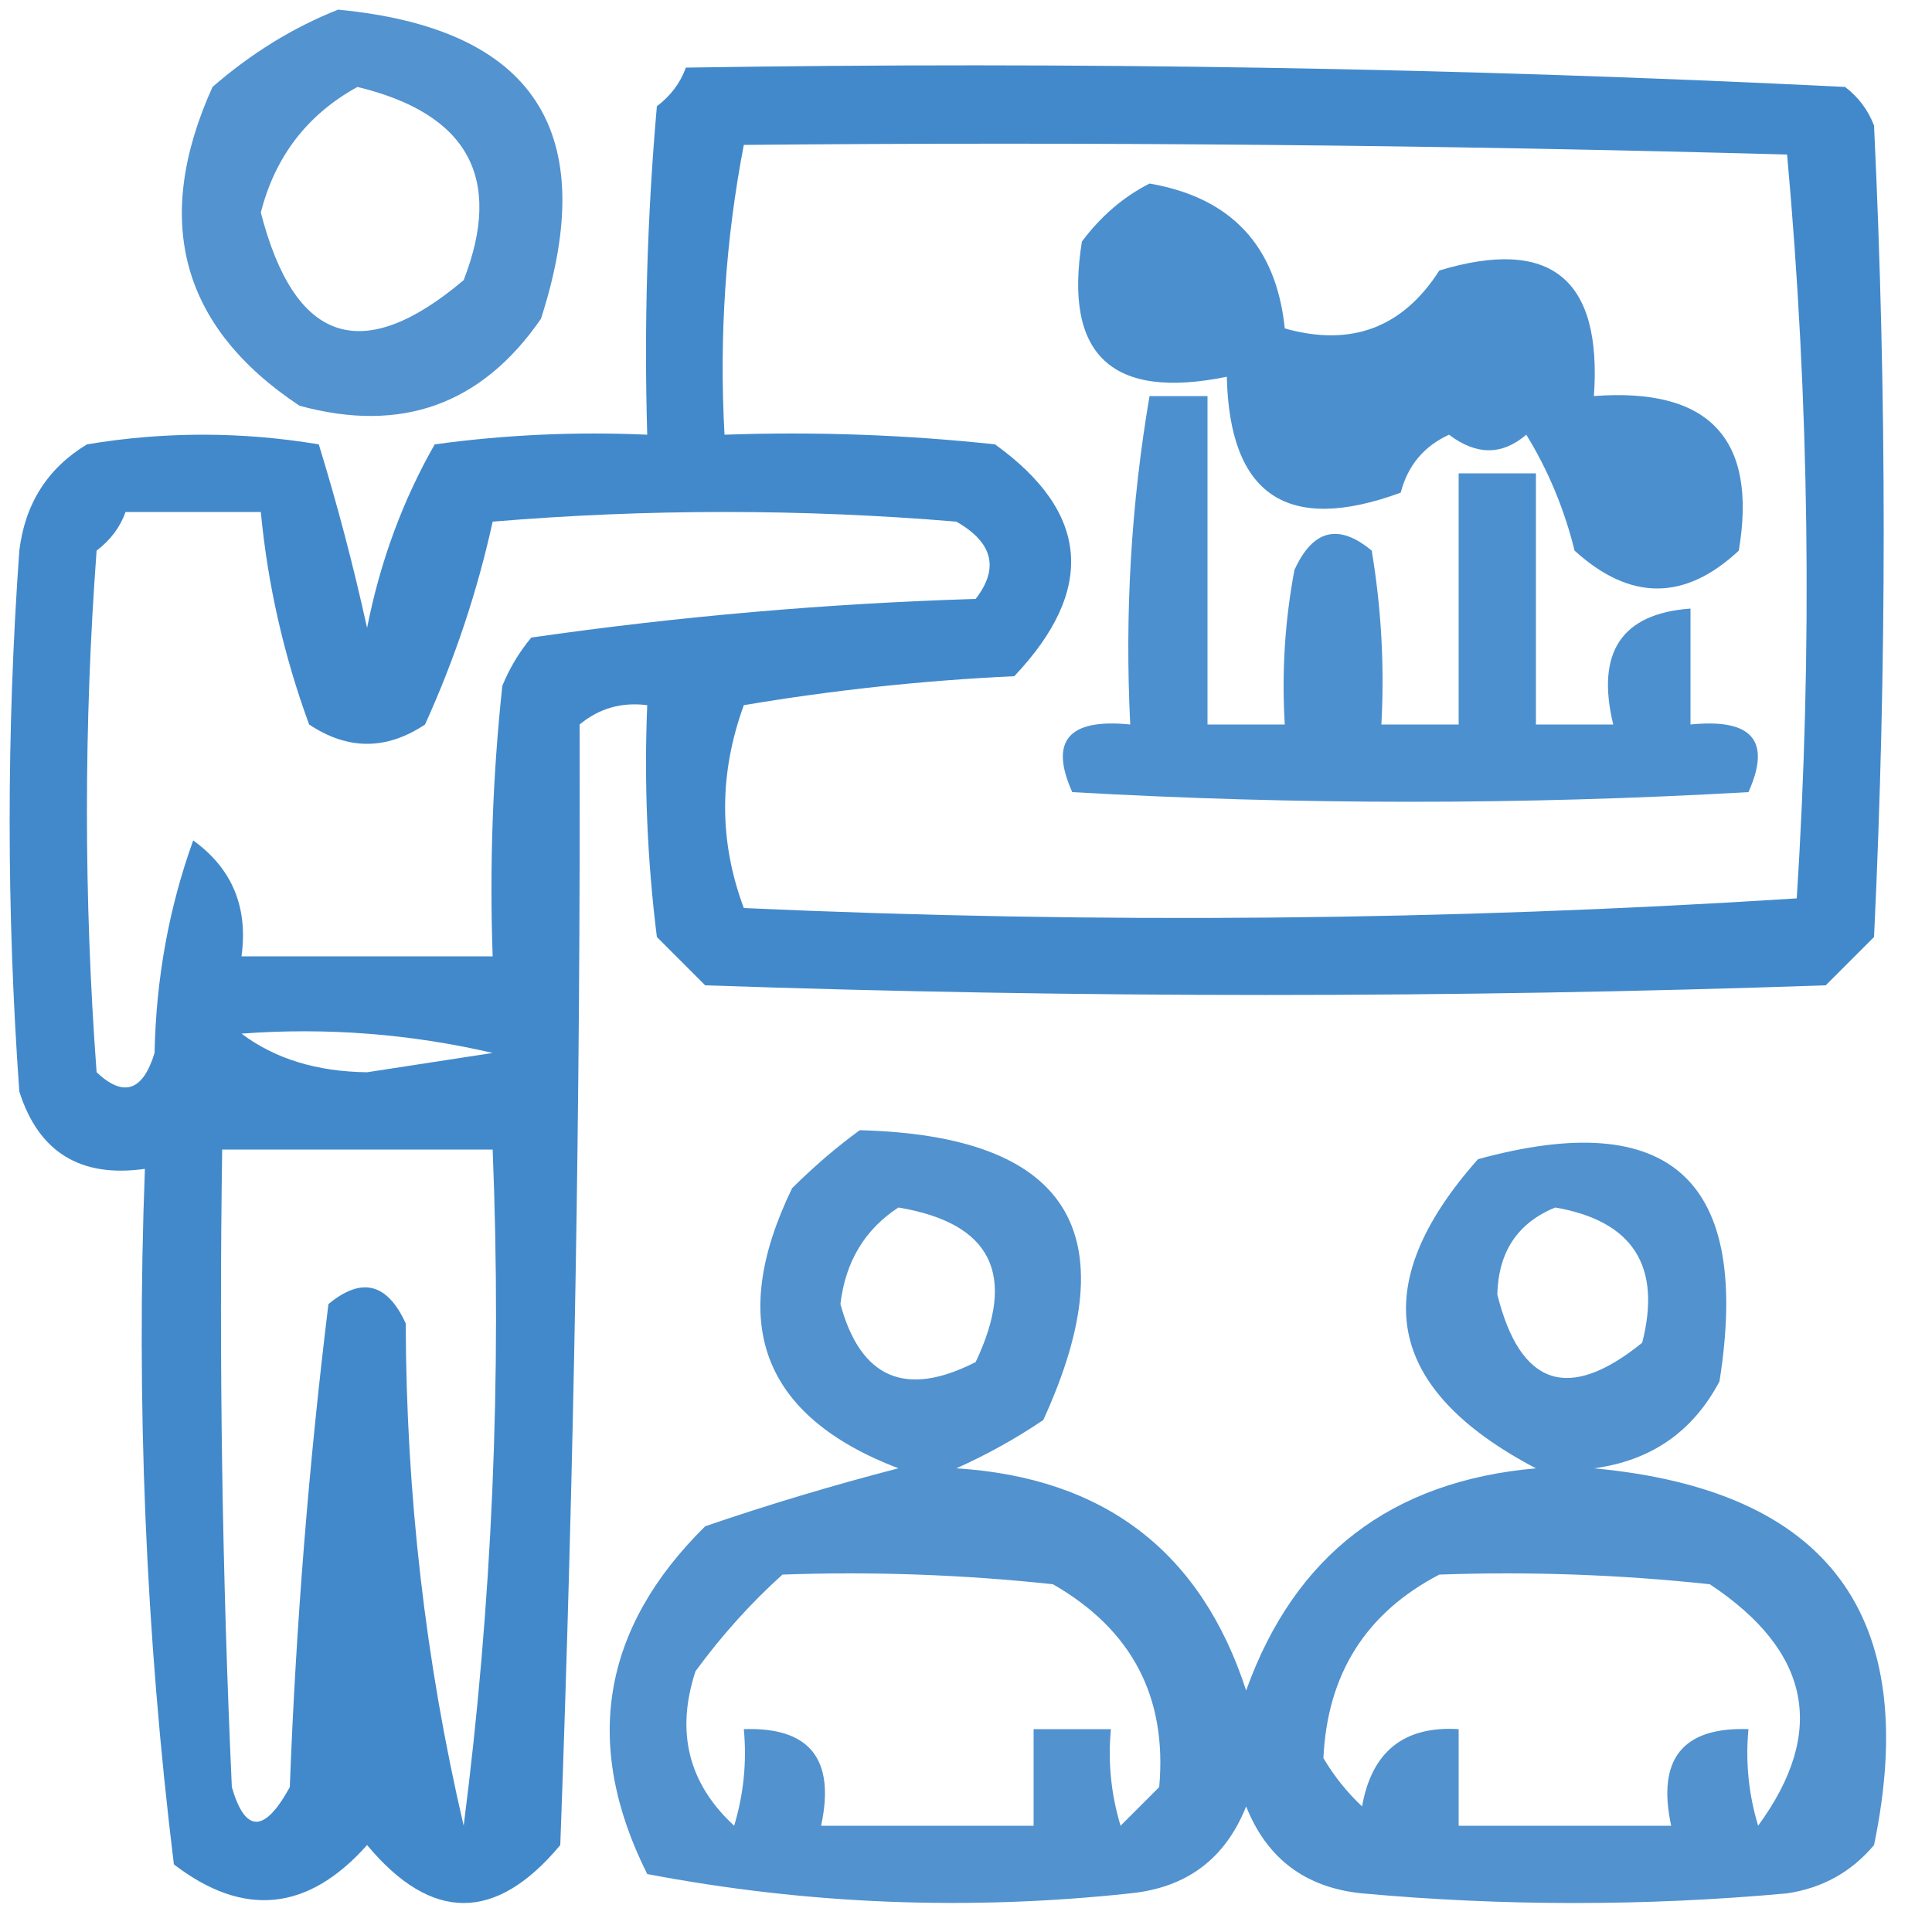
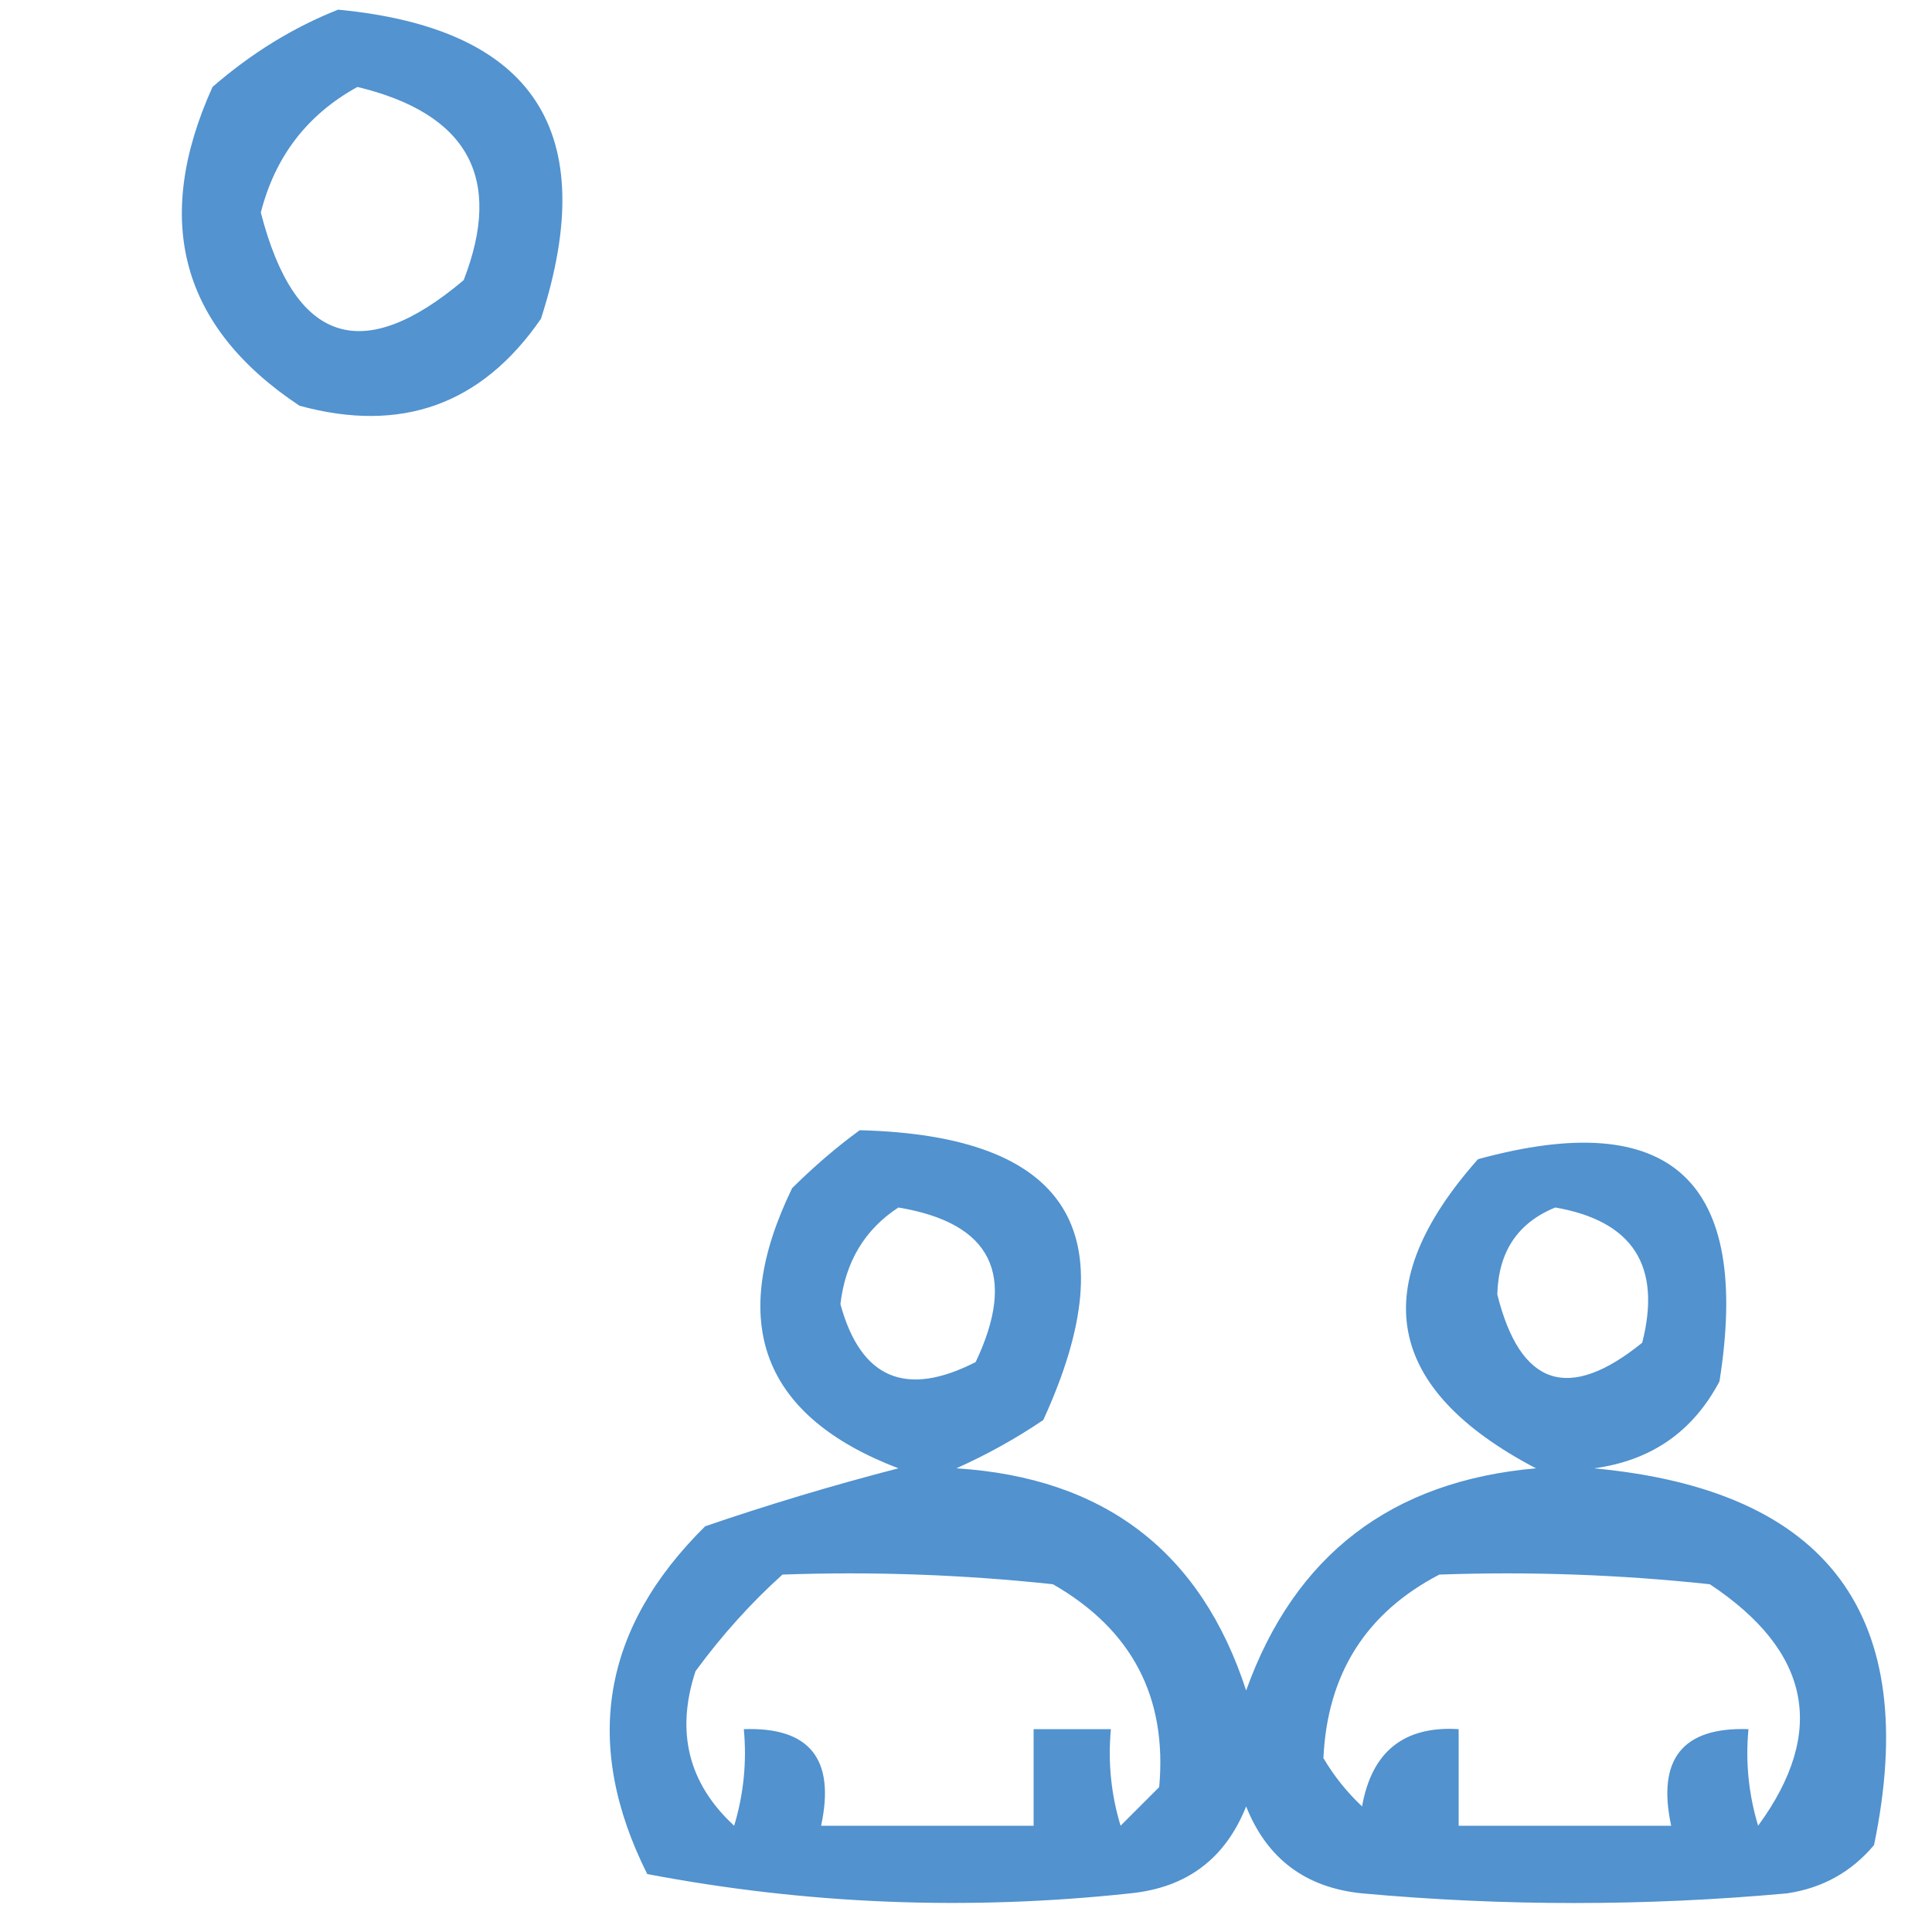
<svg xmlns="http://www.w3.org/2000/svg" width="100px" height="100px" style="shape-rendering:geometricPrecision; text-rendering:geometricPrecision; image-rendering:optimizeQuality; fill-rule:evenodd; clip-rule:evenodd">
  <g>
    <path style="opacity:0.678" fill="#0060ba" d="M 17.5,0.5 C 27.632,1.467 31.132,6.801 28,16.5C 24.938,20.943 20.771,22.443 15.5,21C 9.37,16.927 7.87,11.427 11,4.5C 13.013,2.752 15.18,1.418 17.5,0.5 Z M 18.5,4.5 C 24.22,5.88 26.053,9.213 24,14.5C 18.744,18.941 15.244,17.774 13.5,11C 14.242,8.095 15.909,5.928 18.5,4.5 Z" />
  </g>
  <g>
-     <path style="opacity:0.739" fill="#0060ba" d="M 35.5,3.5 C 55.546,3.179 75.546,3.512 95.5,4.5C 96.192,5.025 96.692,5.692 97,6.5C 97.667,20.5 97.667,34.5 97,48.5C 96.167,49.333 95.333,50.167 94.5,51C 75.167,51.667 55.833,51.667 36.5,51C 35.667,50.167 34.833,49.333 34,48.5C 33.501,44.514 33.334,40.514 33.5,36.5C 32.178,36.33 31.011,36.663 30,37.5C 30.052,56.651 29.718,75.985 29,95.5C 25.667,99.5 22.333,99.5 19,95.5C 15.94,98.936 12.607,99.269 9,96.5C 7.541,84.601 7.041,72.601 7.5,60.5C 4.167,60.973 2,59.64 1,56.5C 0.333,47.167 0.333,37.833 1,28.5C 1.295,26.069 2.462,24.236 4.5,23C 8.5,22.333 12.5,22.333 16.5,23C 17.455,26.099 18.289,29.266 19,32.5C 19.674,29.078 20.84,25.911 22.5,23C 26.152,22.501 29.818,22.335 33.5,22.5C 33.334,16.824 33.501,11.157 34,5.5C 34.717,4.956 35.217,4.289 35.5,3.5 Z M 38.5,7.5 C 56.503,7.333 74.503,7.5 92.5,8C 93.655,20.758 93.822,33.591 93,46.5C 74.907,47.658 56.74,47.825 38.5,47C 37.209,43.545 37.209,40.045 38.5,36.5C 43.113,35.721 47.78,35.221 52.5,35C 56.731,30.522 56.398,26.522 51.5,23C 46.845,22.501 42.178,22.334 37.5,22.5C 37.221,17.405 37.555,12.405 38.5,7.5 Z M 6.5,26.5 C 8.833,26.5 11.167,26.5 13.5,26.5C 13.857,30.263 14.691,33.93 16,37.5C 18,38.833 20,38.833 22,37.5C 23.544,34.095 24.711,30.595 25.5,27C 33.5,26.333 41.5,26.333 49.5,27C 51.394,28.079 51.727,29.413 50.5,31C 42.791,31.238 35.124,31.904 27.5,33C 26.874,33.75 26.374,34.584 26,35.5C 25.501,40.155 25.334,44.822 25.5,49.5C 21.167,49.5 16.833,49.5 12.5,49.5C 12.85,46.955 12.016,44.955 10,43.5C 8.746,46.976 8.079,50.642 8,54.5C 7.395,56.481 6.395,56.815 5,55.5C 4.333,46.5 4.333,37.5 5,28.5C 5.717,27.956 6.217,27.289 6.5,26.5 Z M 12.5,53.5 C 16.884,53.174 21.217,53.508 25.5,54.5C 23.333,54.833 21.167,55.167 19,55.5C 16.39,55.467 14.223,54.8 12.5,53.5 Z M 11.5,59.5 C 16.167,59.5 20.833,59.5 25.5,59.5C 25.977,71.328 25.477,82.995 24,94.5C 22.026,86.044 21.026,77.377 21,68.5C 20.047,66.408 18.714,66.075 17,67.5C 15.982,75.803 15.316,84.136 15,92.5C 13.691,94.891 12.691,94.891 12,92.5C 11.5,81.505 11.334,70.505 11.5,59.5 Z" />
-   </g>
+     </g>
  <g>
-     <path style="opacity:0.706" fill="#0060ba" d="M 59.5,9.5 C 63.727,10.227 66.06,12.727 66.5,17C 69.936,17.967 72.603,16.967 74.5,14C 80.265,12.26 82.931,14.427 82.5,20.5C 88.474,20.048 90.974,22.715 90,28.5C 87.205,31.113 84.371,31.113 81.5,28.5C 80.965,26.339 80.132,24.339 79,22.5C 77.75,23.573 76.416,23.573 75,22.5C 73.699,23.098 72.865,24.098 72.5,25.5C 66.64,27.648 63.64,25.648 63.5,19.5C 57.552,20.717 55.052,18.383 56,12.5C 56.985,11.186 58.152,10.186 59.5,9.5 Z" />
-   </g>
+     </g>
  <g>
-     <path style="opacity:0.698" fill="#0060ba" d="M 59.5,20.5 C 60.5,20.5 61.5,20.5 62.5,20.5C 62.5,26.167 62.5,31.833 62.5,37.5C 63.833,37.5 65.167,37.5 66.5,37.5C 66.336,34.813 66.503,32.146 67,29.5C 67.953,27.408 69.286,27.075 71,28.5C 71.498,31.482 71.665,34.482 71.5,37.5C 72.833,37.5 74.167,37.5 75.5,37.5C 75.5,33.167 75.5,28.833 75.5,24.5C 76.833,24.5 78.167,24.5 79.5,24.5C 79.5,28.833 79.5,33.167 79.5,37.5C 80.833,37.5 82.167,37.5 83.5,37.5C 82.599,33.759 83.932,31.759 87.5,31.5C 87.5,33.5 87.5,35.5 87.5,37.5C 90.694,37.176 91.694,38.342 90.5,41C 78.833,41.667 67.167,41.667 55.5,41C 54.306,38.342 55.306,37.176 58.5,37.5C 58.214,31.741 58.548,26.075 59.5,20.5 Z" />
-   </g>
+     </g>
  <g>
    <path style="opacity:0.68" fill="#0060ba" d="M 44.5,58.5 C 55.286,58.774 58.453,63.774 54,73.5C 52.581,74.46 51.081,75.293 49.5,76C 57.167,76.486 62.167,80.32 64.5,87.5C 67.014,80.493 72.014,76.659 79.5,76C 71.679,71.896 70.679,66.563 76.5,60C 86.482,57.264 90.648,61.097 89,71.5C 87.622,74.108 85.455,75.608 82.5,76C 94.631,77.125 99.464,83.625 97,95.5C 95.829,96.893 94.329,97.727 92.5,98C 85.167,98.667 77.833,98.667 70.5,98C 67.578,97.708 65.578,96.208 64.5,93.5C 63.422,96.208 61.422,97.708 58.5,98C 50.089,98.905 41.755,98.572 33.5,97C 30.141,90.291 31.141,84.291 36.5,79C 39.783,77.876 43.117,76.876 46.5,76C 39.453,73.301 37.62,68.468 41,61.5C 42.145,60.364 43.312,59.364 44.5,58.5 Z M 46.5,62.5 C 51.318,63.303 52.651,65.969 50.5,70.5C 46.882,72.351 44.548,71.351 43.5,67.5C 43.757,65.308 44.757,63.641 46.5,62.5 Z M 80.5,62.5 C 84.516,63.195 86.016,65.528 85,69.5C 81.187,72.589 78.687,71.755 77.5,67C 77.557,64.791 78.557,63.291 80.5,62.5 Z M 40.5,81.5 C 45.178,81.334 49.845,81.501 54.5,82C 58.588,84.344 60.422,87.844 60,92.5C 59.333,93.167 58.667,93.833 58,94.5C 57.507,92.866 57.34,91.199 57.5,89.5C 56.167,89.5 54.833,89.5 53.5,89.5C 53.5,91.167 53.5,92.833 53.5,94.5C 49.833,94.5 46.167,94.5 42.5,94.5C 43.244,91.05 41.91,89.384 38.5,89.5C 38.66,91.199 38.493,92.866 38,94.5C 35.632,92.316 34.965,89.649 36,86.5C 37.366,84.638 38.866,82.972 40.5,81.5 Z M 74.5,81.5 C 79.178,81.334 83.845,81.501 88.5,82C 93.727,85.466 94.561,89.632 91,94.5C 90.507,92.866 90.34,91.199 90.5,89.5C 87.09,89.384 85.756,91.05 86.5,94.5C 82.833,94.5 79.167,94.5 75.5,94.5C 75.5,92.833 75.5,91.167 75.5,89.5C 72.671,89.325 71.004,90.658 70.5,93.5C 69.713,92.758 69.046,91.925 68.5,91C 68.7,86.645 70.7,83.478 74.5,81.5 Z" />
  </g>
</svg>